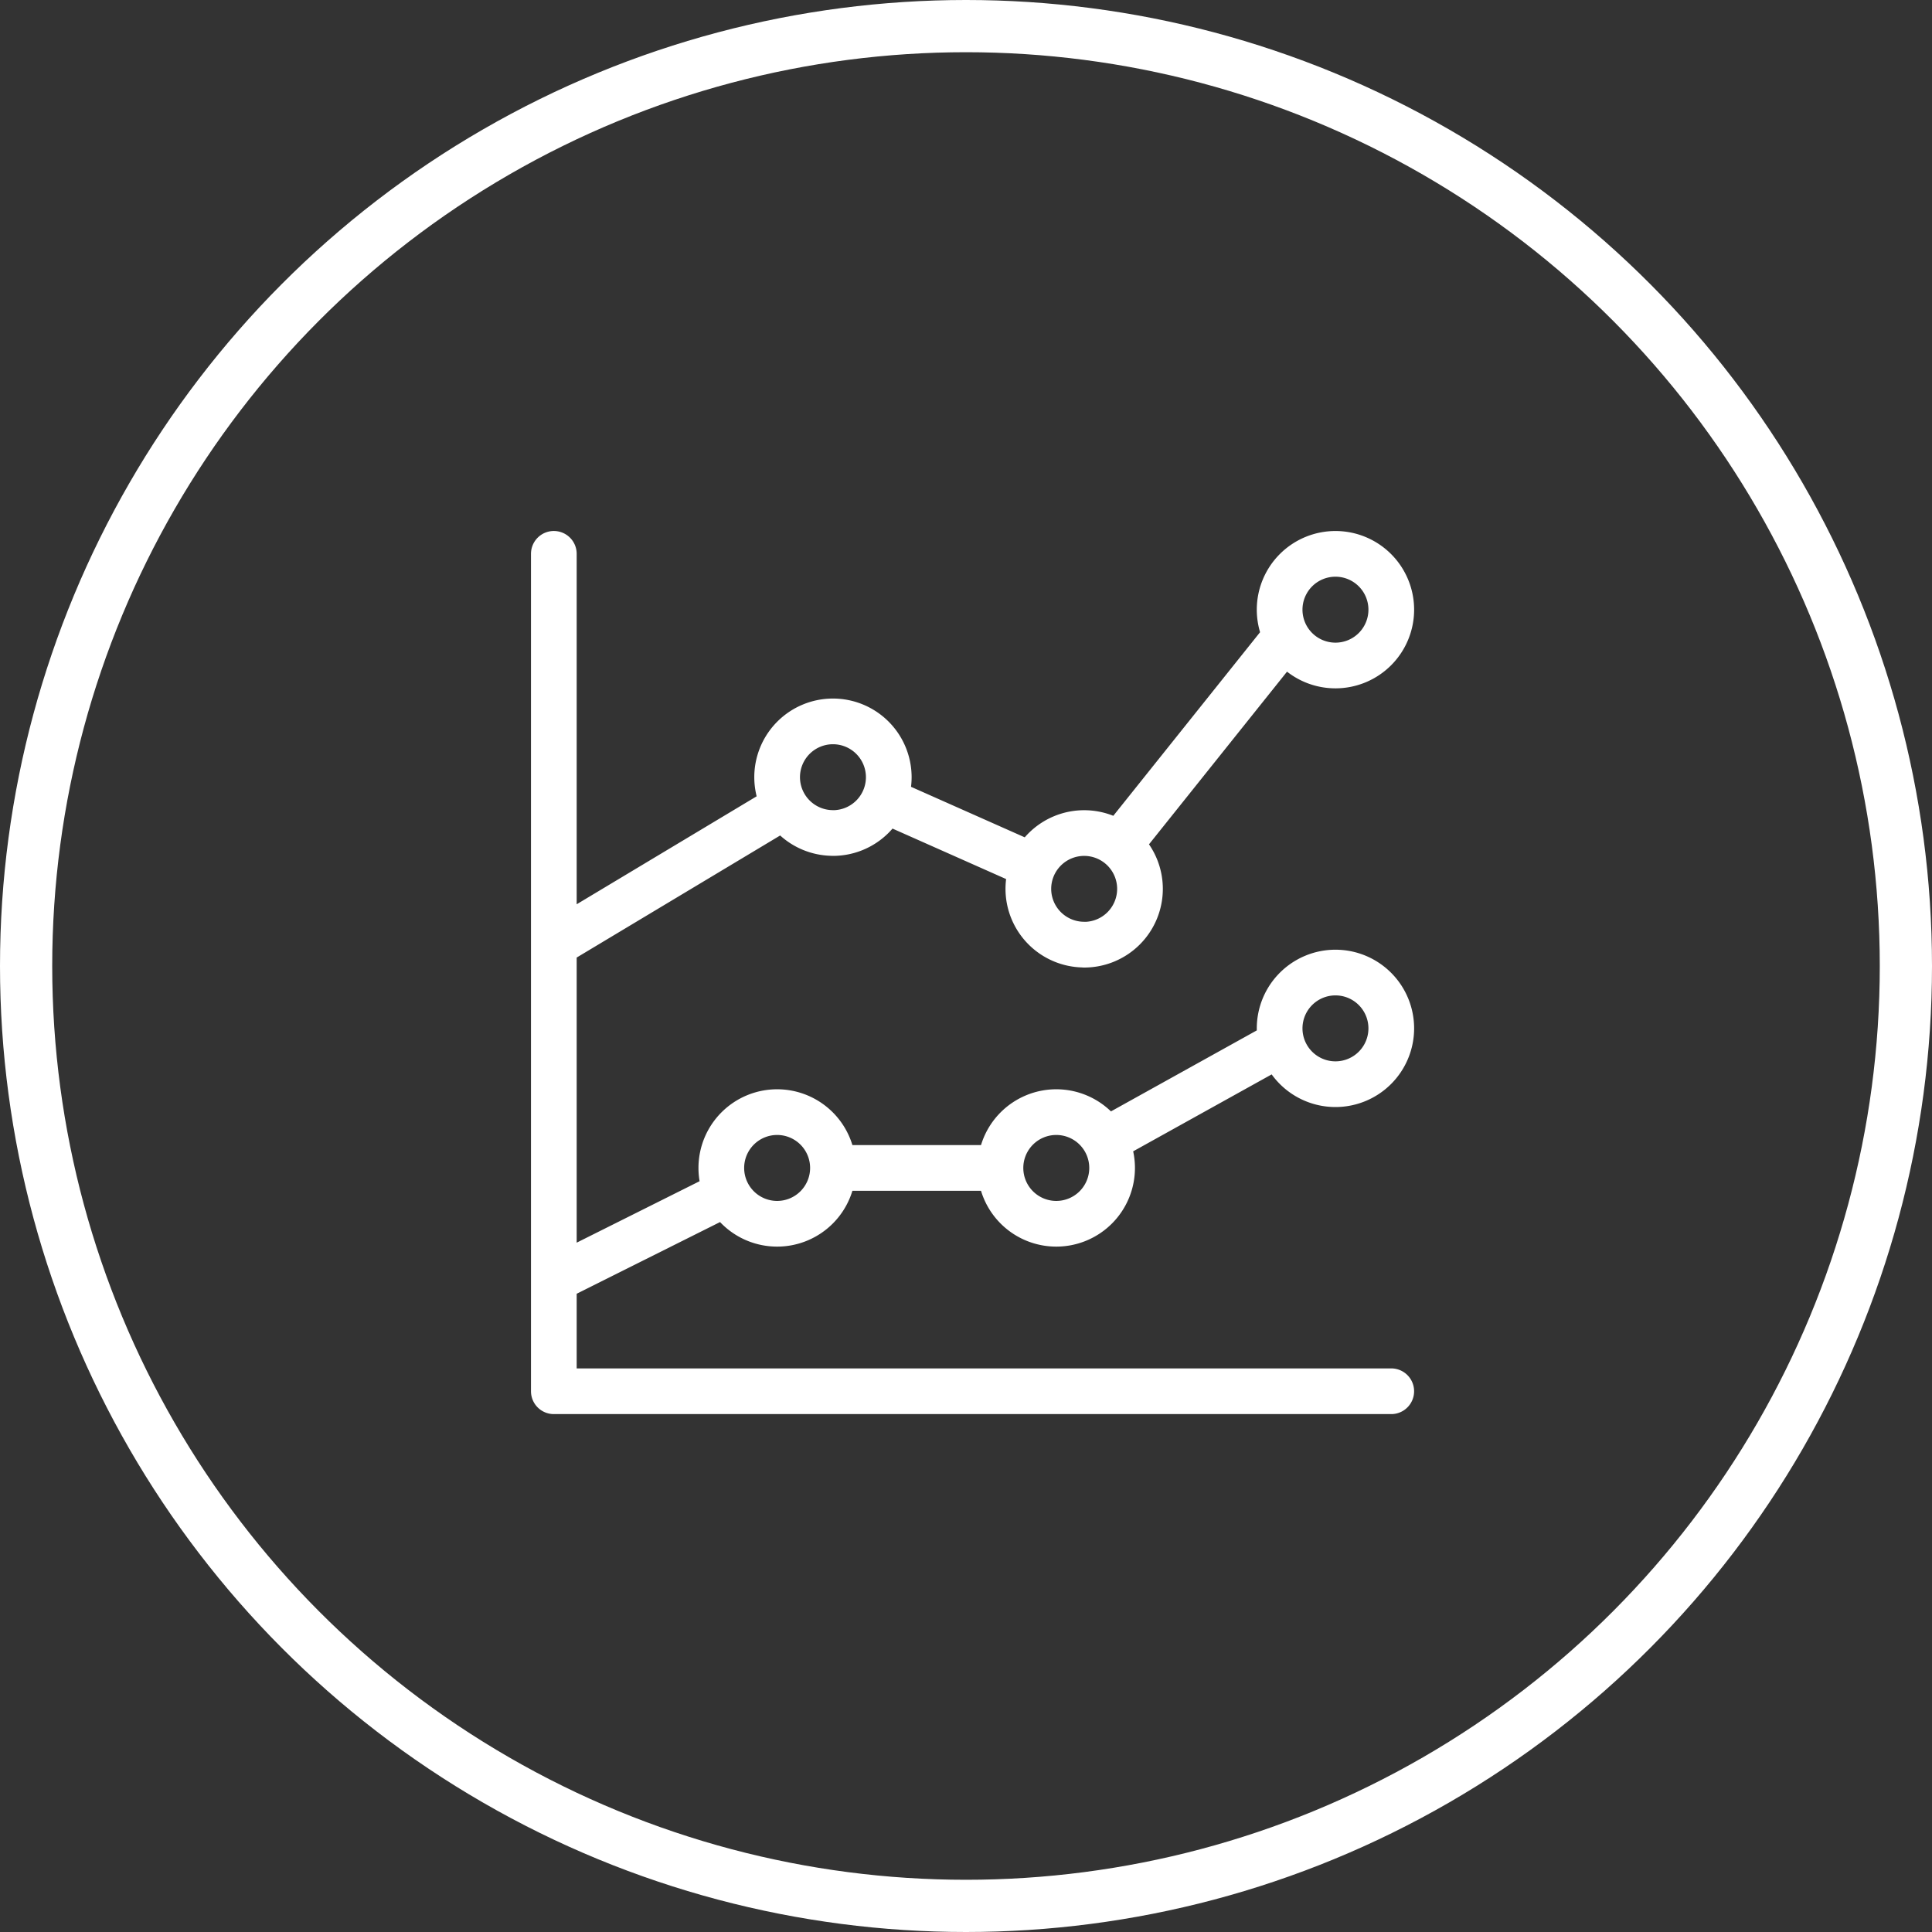
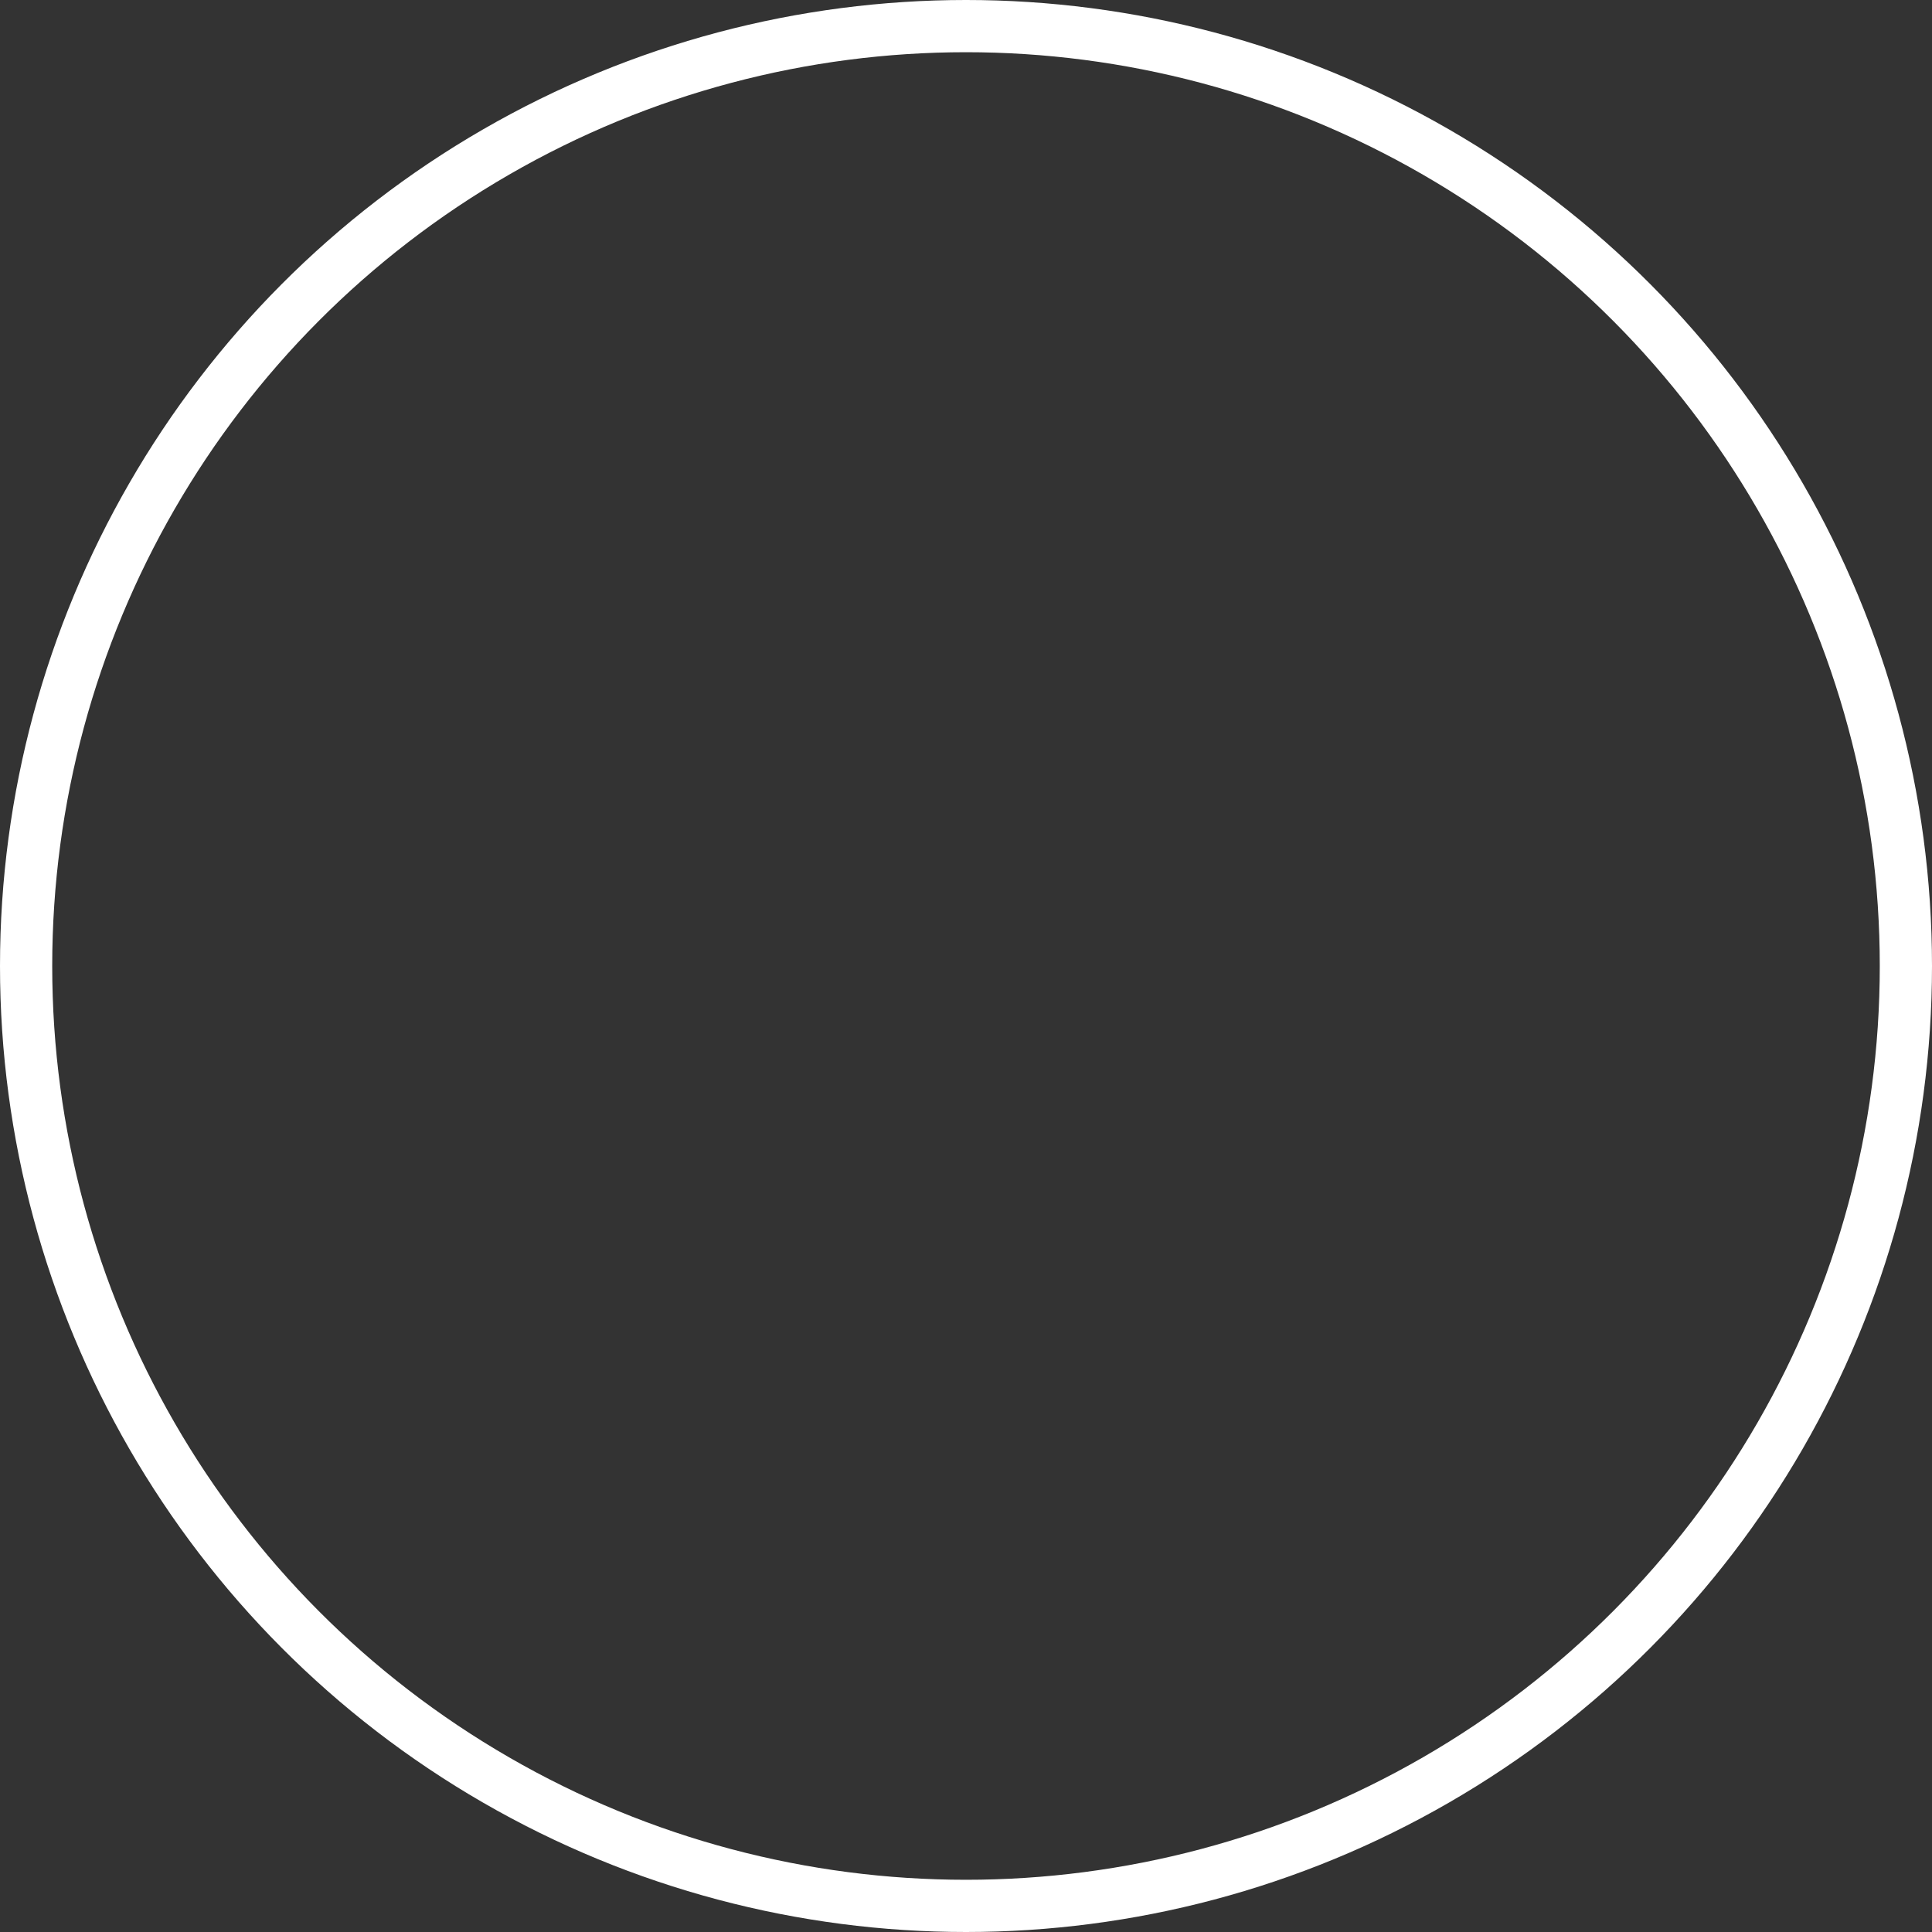
<svg xmlns="http://www.w3.org/2000/svg" width="74" height="74" viewBox="0 0 74 74">
  <rect x="0" y="0" width="74" height="74" fill="#333333" stroke="none" />
  <g id="Group_11" data-name="Group 11" transform="translate(1 1)">
    <circle id="Oval" cx="36" cy="36" r="36" fill="none" stroke="#fff" stroke-miterlimit="10" stroke-width="2" />
    <g id="Group_216" data-name="Group 216" transform="translate(18.463 44.463)">
      <g id="Group_215" data-name="Group 215" transform="translate(1.75 -24.25)">
-         <path id="Path_477" data-name="Path 477" d="M0,0V32.075H32.075M21.65,11.159l6.4-8.006M12.646,9.421,18.36,11.96M0,14.968,8.858,9.654M21.114,22.482l6.757-3.753M10.692,23.521h6.415M0,27.8l6.64-3.32m4.051-13.786A2.138,2.138,0,1,0,8.553,8.553,2.138,2.138,0,0,0,10.692,10.692Zm9.622,4.277a2.138,2.138,0,1,0-2.138-2.138A2.138,2.138,0,0,0,20.314,14.968ZM29.936,4.277A2.138,2.138,0,1,0,27.8,2.138,2.138,2.138,0,0,0,29.936,4.277Zm0,16.037A2.138,2.138,0,1,0,27.8,18.176,2.138,2.138,0,0,0,29.936,20.314ZM19.245,25.66a2.138,2.138,0,1,0-2.138-2.138A2.138,2.138,0,0,0,19.245,25.66Zm-10.692,0a2.138,2.138,0,1,0-2.138-2.138A2.138,2.138,0,0,0,8.553,25.66Z" fill="none" stroke="#fff" stroke-linecap="round" stroke-linejoin="round" stroke-width="1.75" />
-       </g>
+         </g>
    </g>
  </g>
</svg>